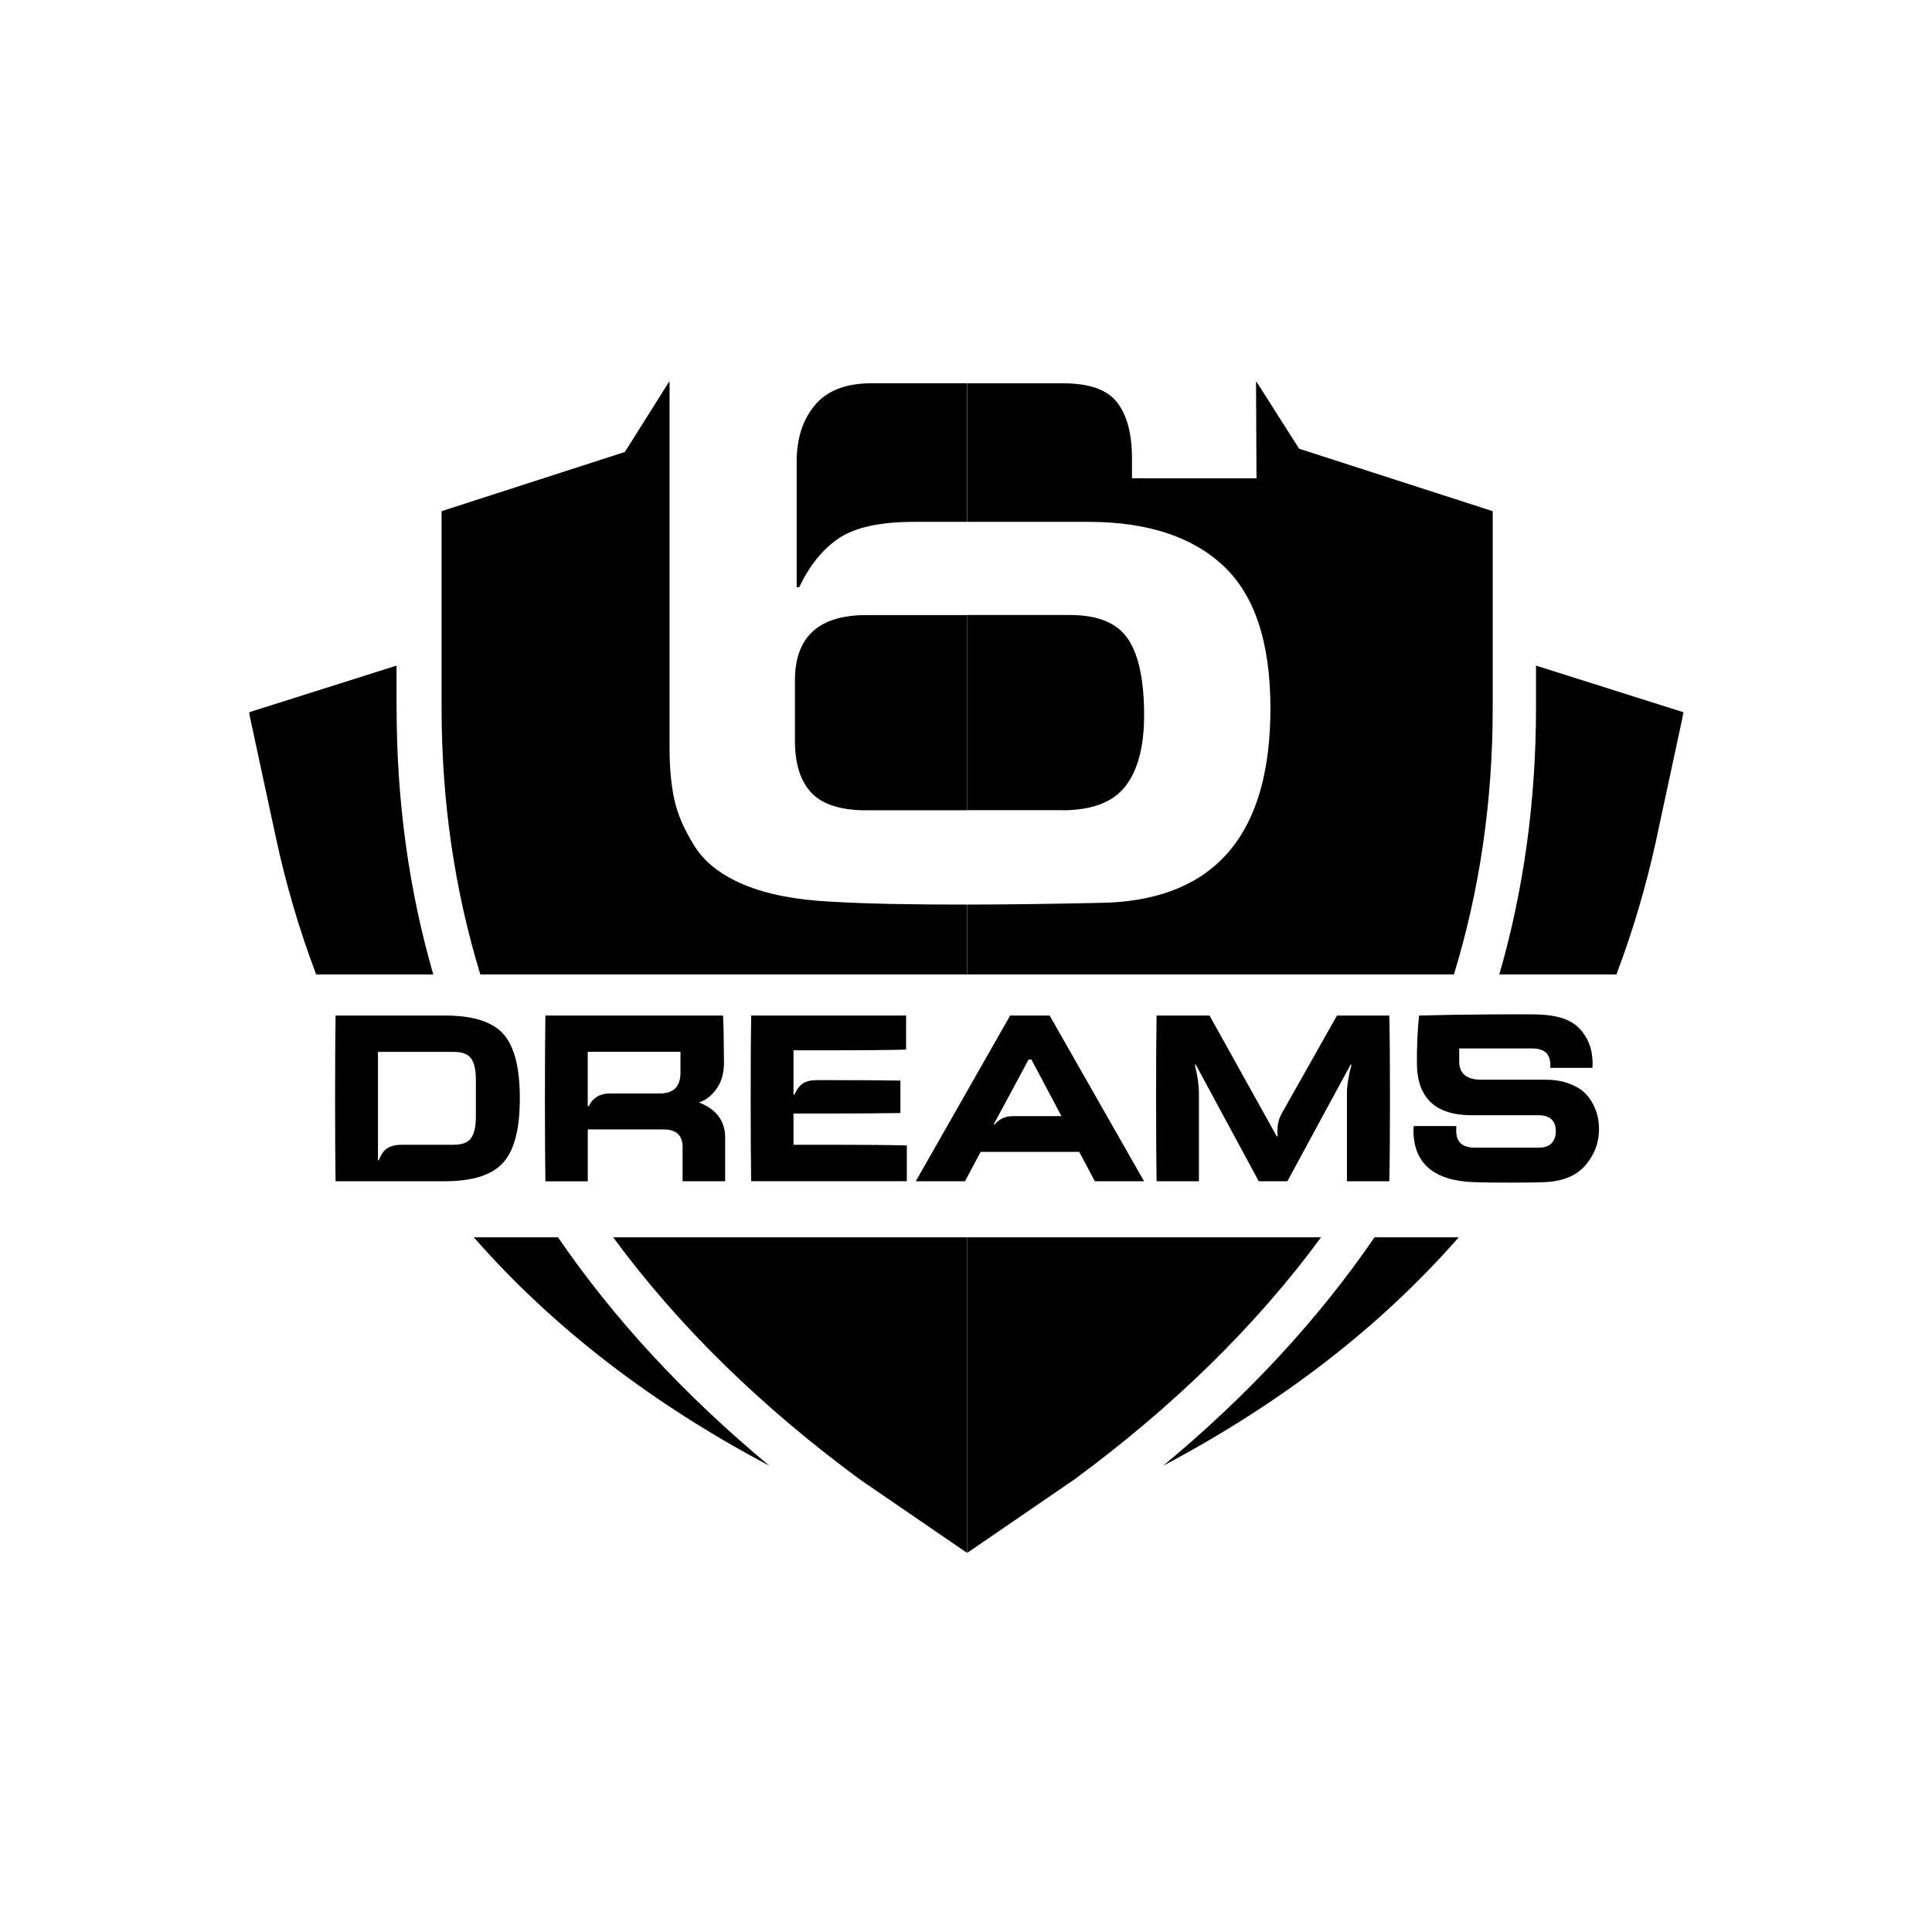
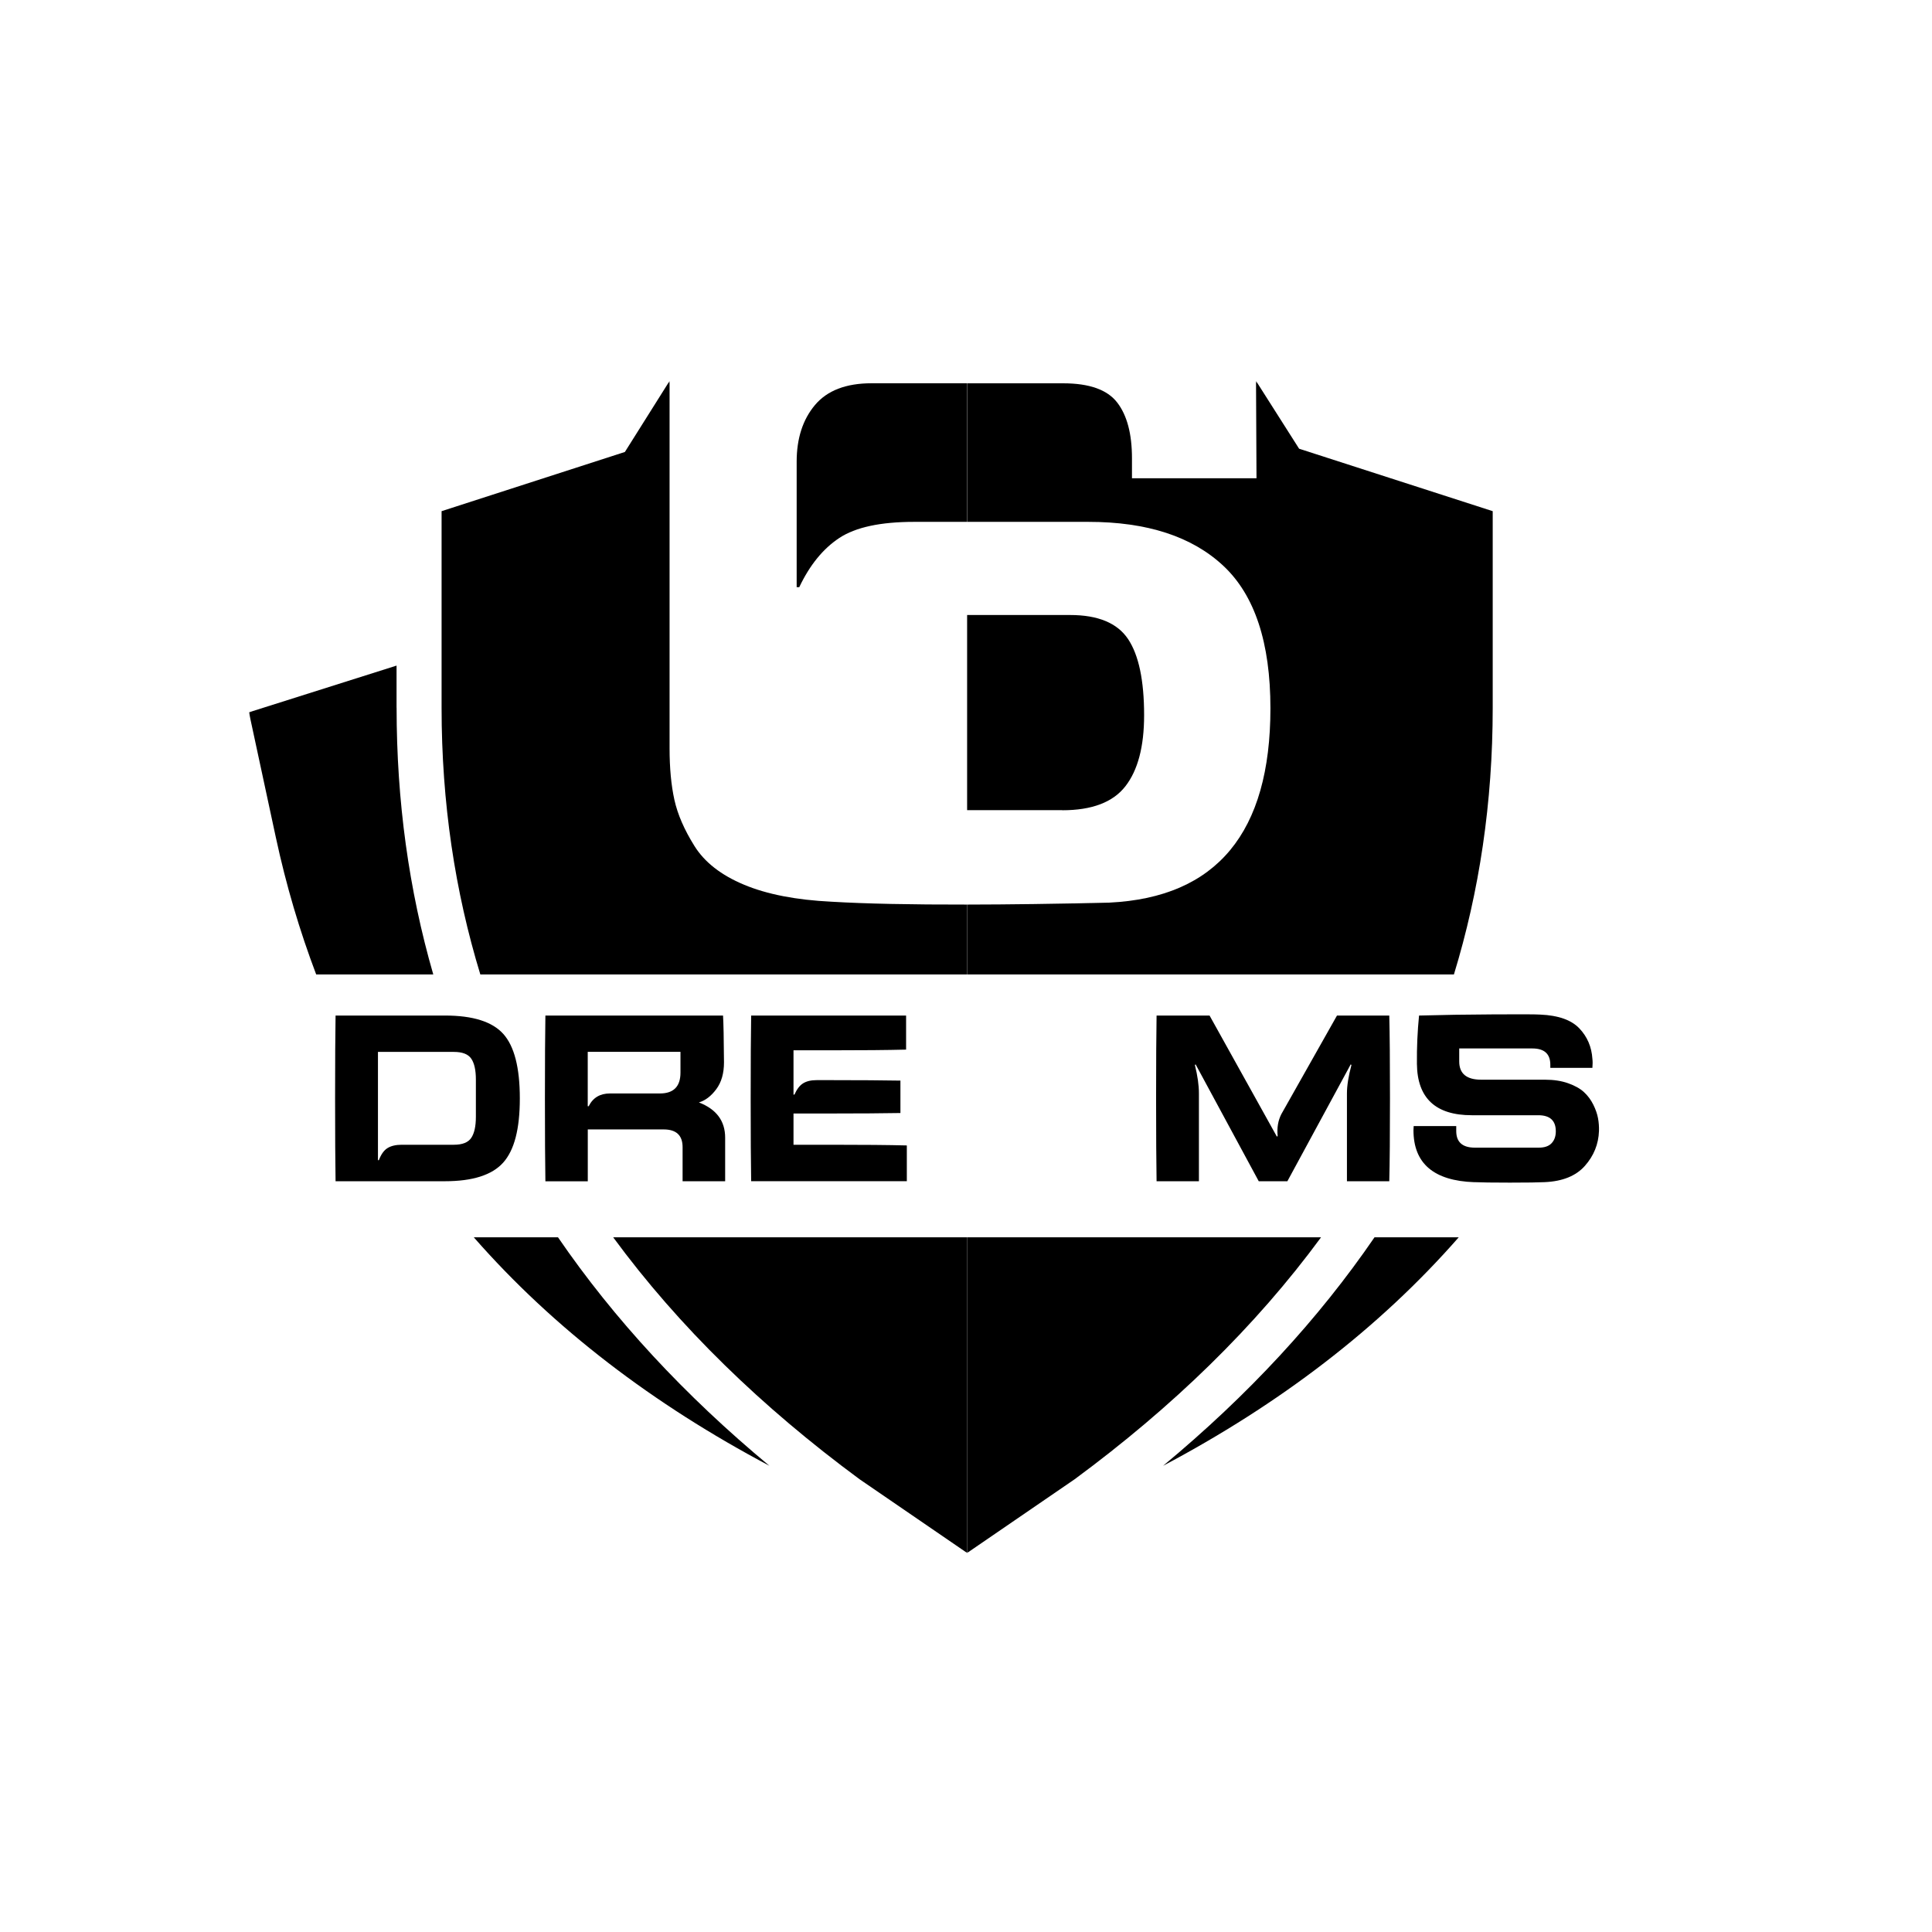
<svg xmlns="http://www.w3.org/2000/svg" width="683" height="683" viewBox="0 0 683 683" fill="none">
  <mask id="mask0_216_373" style="mask-type:luminance" maskUnits="userSpaceOnUse" x="88" y="134" width="508" height="416">
    <path d="M595.668 134.667H88.001V549.336H595.668V134.667Z" fill="white" />
  </mask>
  <g mask="url(#mask0_216_373)">
    <path d="M308.12 135.492C299.083 135.492 292.416 138.063 288.104 143.19C283.792 148.331 281.636 155.002 281.636 163.219V207.578H282.553C286.255 199.774 290.964 193.975 296.714 190.18C302.463 186.386 311.286 184.488 323.183 184.488H341.868V135.492H308.09H308.12Z" fill="black" />
    <path d="M341.896 319.784C322.095 319.815 306.1 319.493 293.959 318.773C281.435 318.161 271.129 316.157 263.024 312.76C254.92 309.378 249.064 304.804 245.485 299.05C241.892 293.297 239.537 287.865 238.405 282.724C237.275 277.597 236.708 271.538 236.708 264.545V134.667L220.912 159.776L156.109 180.709V250.208C156.109 283.78 160.849 315.163 169.809 344.496H341.896V319.784Z" fill="black" />
    <path d="M216.768 437.404C239.995 469.032 269.339 497.478 303.898 522.955L341.895 548.998V437.404H216.752H216.768Z" fill="black" />
-     <path d="M306.268 286.441H341.898V217.446H306.268C289.434 217.446 281.023 225.144 281.023 240.552V261.805C281.023 270.023 282.965 276.189 286.864 280.289C290.763 284.407 297.232 286.456 306.254 286.456L306.268 286.441Z" fill="black" />
    <path d="M272 518.181C242 493.27 217.074 466.324 197.257 437.404H167.485C195.805 469.736 231.02 496.483 272 518.181Z" fill="black" />
    <path d="M140.19 250.192V235.304L88.002 251.814L97.498 295.959C101.152 312.975 105.954 329.132 111.78 344.495H153.173C144.533 314.611 140.206 283.152 140.206 250.192H140.19Z" fill="black" />
    <path d="M118.63 417.591C118.523 411.072 118.462 401.31 118.462 388.304C118.462 375.298 118.523 365.551 118.63 359.016H157.348C167.164 359.016 174.014 361.175 177.914 365.504C181.813 369.835 183.77 377.424 183.77 388.304C183.77 399.183 181.813 406.635 177.868 411.026C173.938 415.403 167.073 417.591 157.256 417.591H118.63ZM133.599 410.139H133.937C134.717 408.074 135.741 406.65 136.994 405.87C138.249 405.09 139.93 404.691 142.056 404.691H160.452C163.464 404.691 165.513 403.88 166.598 402.259C167.684 400.636 168.234 398.158 168.234 394.807V381.663C168.234 378.312 167.684 375.848 166.598 374.258C165.513 372.666 163.464 371.87 160.452 371.87H133.615V410.108L133.599 410.139Z" fill="black" />
    <path d="M192.808 417.591C192.7 411.072 192.64 401.31 192.64 388.304C192.64 375.298 192.7 365.551 192.808 359.016H255.608C255.776 361.633 255.884 367.158 255.945 375.588C255.945 379.444 255.043 382.596 253.223 385.044C251.403 387.492 249.369 389.054 247.076 389.727C253.269 392.13 256.357 396.276 256.357 402.198V417.591H241.311V405.548C241.311 401.371 239.079 399.275 234.629 399.275H207.793V417.606H192.822L192.808 417.591ZM207.777 391.074H208.113C209.612 388.059 212.12 386.559 215.637 386.559H233.283C238.131 386.559 240.561 384.111 240.561 379.199V371.839H207.777V391.088V391.074Z" fill="black" />
    <path d="M265.548 417.591C265.441 411.072 265.38 401.31 265.38 388.304C265.38 375.298 265.441 365.551 265.548 359.016H320.322V371.059C313.792 371.227 304.802 371.304 293.317 371.304H280.519V386.958H280.855C281.696 385.06 282.705 383.728 283.913 382.979C285.105 382.23 286.712 381.847 288.715 381.847H293.317C303.914 381.847 312.248 381.908 318.319 382.015V393.475C312.248 393.583 303.914 393.644 293.317 393.644H280.519V404.691H293.653C305.138 404.691 314.114 404.768 320.582 404.936V417.575H265.564L265.548 417.591Z" fill="black" />
    <path d="M375.535 286.441C385.995 286.441 393.442 283.626 397.846 277.965C402.25 272.318 404.466 263.949 404.466 252.854C404.466 240.537 402.57 231.555 398.778 225.894C394.986 220.247 388.151 217.417 378.303 217.417H341.895V286.41H375.535V286.441Z" fill="black" />
    <path d="M341.895 548.998L379.894 522.955C414.451 497.478 443.796 469.032 467.022 437.404H341.895V548.998Z" fill="black" />
    <path d="M513.985 344.496C522.961 315.163 527.703 283.78 527.703 250.208V180.709L459.258 158.628L444.029 134.667L444.197 169.08H400.174V161.995C400.174 153.366 398.43 146.8 394.943 142.287C391.458 137.774 385.097 135.508 375.861 135.508H341.914V184.489H384.79C405.51 184.489 421.429 189.675 432.499 200.05C443.585 210.425 449.121 227.21 449.121 250.408C449.121 294.353 430.129 317.244 392.177 319.095C373.322 319.539 356.578 319.768 341.914 319.784V344.496H514.001H513.985Z" fill="black" />
-     <path d="M585.699 295.959L595.195 251.814L543.007 235.304V250.192C543.007 283.152 538.663 314.596 530.039 344.495H571.432C577.259 329.132 582.044 312.975 585.715 295.959H585.699Z" fill="black" />
    <path d="M411.181 518.181C452.161 496.483 487.377 469.736 515.696 437.404H485.924C466.122 466.324 441.197 493.286 411.181 518.181Z" fill="black" />
-     <path d="M323.746 417.591L357.111 359.016H371.073L404.438 417.591H387.051L381.531 407.216H346.667L341.147 417.591H323.762H323.746ZM375.247 394.578L364.634 374.579H363.626L351.331 397.423L351.577 397.592C353.197 395.587 355.369 394.578 358.105 394.578H375.247Z" fill="black" />
    <path d="M408.873 417.591C408.765 411.072 408.703 401.31 408.703 388.304C408.703 375.298 408.765 365.551 408.873 359.016H427.603L451.428 401.86L451.672 401.524C451.397 398.616 451.841 396.062 453.002 393.827L472.652 359.016H491.138C491.306 365.551 491.384 375.298 491.384 388.304C491.384 401.31 491.306 411.056 491.138 417.591H476.169V386.544C476.169 383.806 476.704 380.47 477.758 376.507L477.514 376.262L455.113 417.591H444.99L422.665 376.262L422.419 376.507C423.369 380.302 423.842 383.652 423.842 386.544V417.591H408.873Z" fill="black" />
    <path d="M521.171 417.928C506.843 417.423 499.687 411.287 499.687 399.52C499.687 399.076 499.717 398.603 499.763 398.097H514.809V399.858C514.809 403.759 517.011 405.718 521.415 405.718H543.985C546.049 405.718 547.563 405.182 548.541 404.126C549.52 403.071 550.009 401.678 550.009 399.95C550.009 396.154 547.945 394.256 543.816 394.256H520.313C507.485 394.256 501.032 388.197 500.909 376.093C500.848 370.295 501.108 364.603 501.659 359.017C509.687 358.788 518.479 358.651 528.036 358.604C537.593 358.543 543.097 358.573 544.551 358.681C550.912 358.956 555.484 360.579 558.312 363.532C561.127 366.485 562.671 370.08 562.945 374.319C563.053 375.207 563.053 376.277 562.945 377.501H548.068V376.415C548.068 372.559 545.941 370.647 541.707 370.647H515.864V375.252C515.864 379.552 518.464 381.695 523.648 381.695H546.217C549.276 381.695 551.997 382.108 554.368 382.949C556.737 383.791 558.603 384.831 559.964 386.085C561.325 387.34 562.425 388.824 563.267 390.523C564.108 392.221 564.659 393.828 564.934 395.328C565.21 396.827 565.316 398.343 565.27 399.842C565.102 404.478 563.451 408.579 560.3 412.144C557.151 415.71 552.395 417.638 546.049 417.912C543.984 418.02 539.887 418.082 533.755 418.082C527.623 418.082 523.419 418.02 521.124 417.912L521.171 417.928Z" fill="black" />
  </g>
</svg>